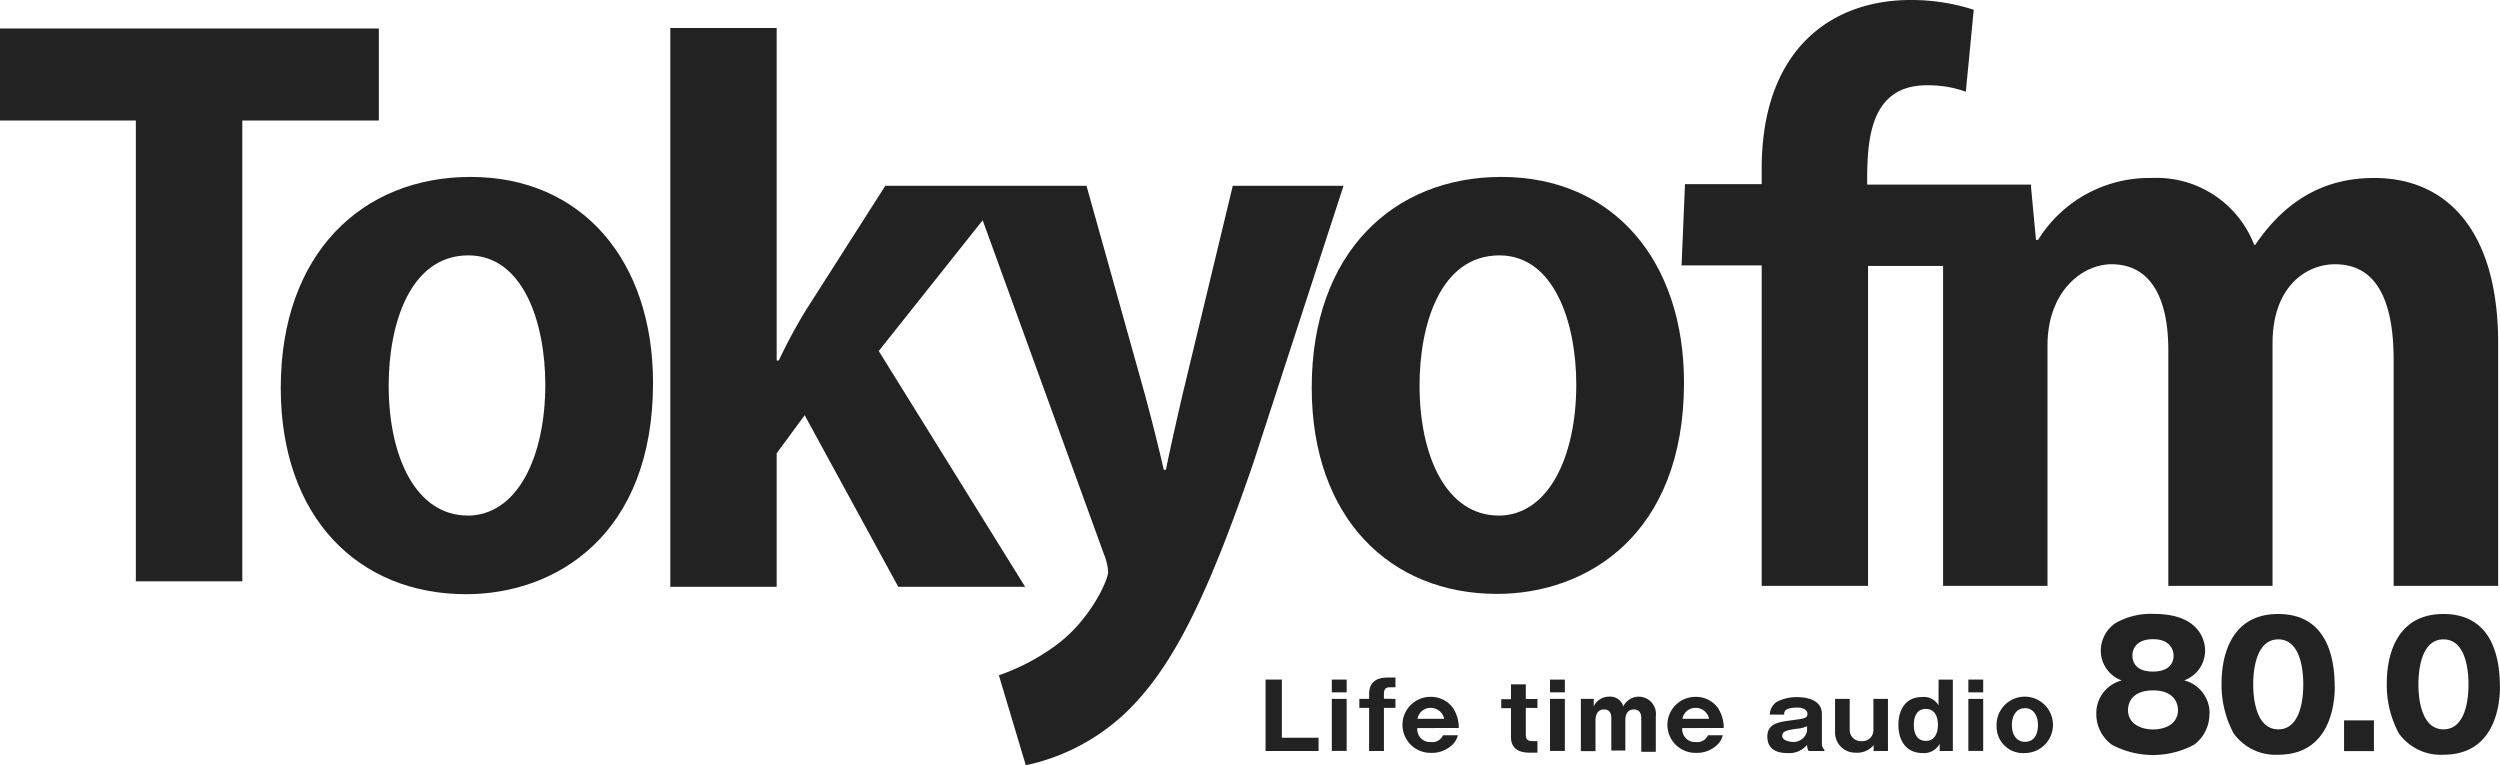
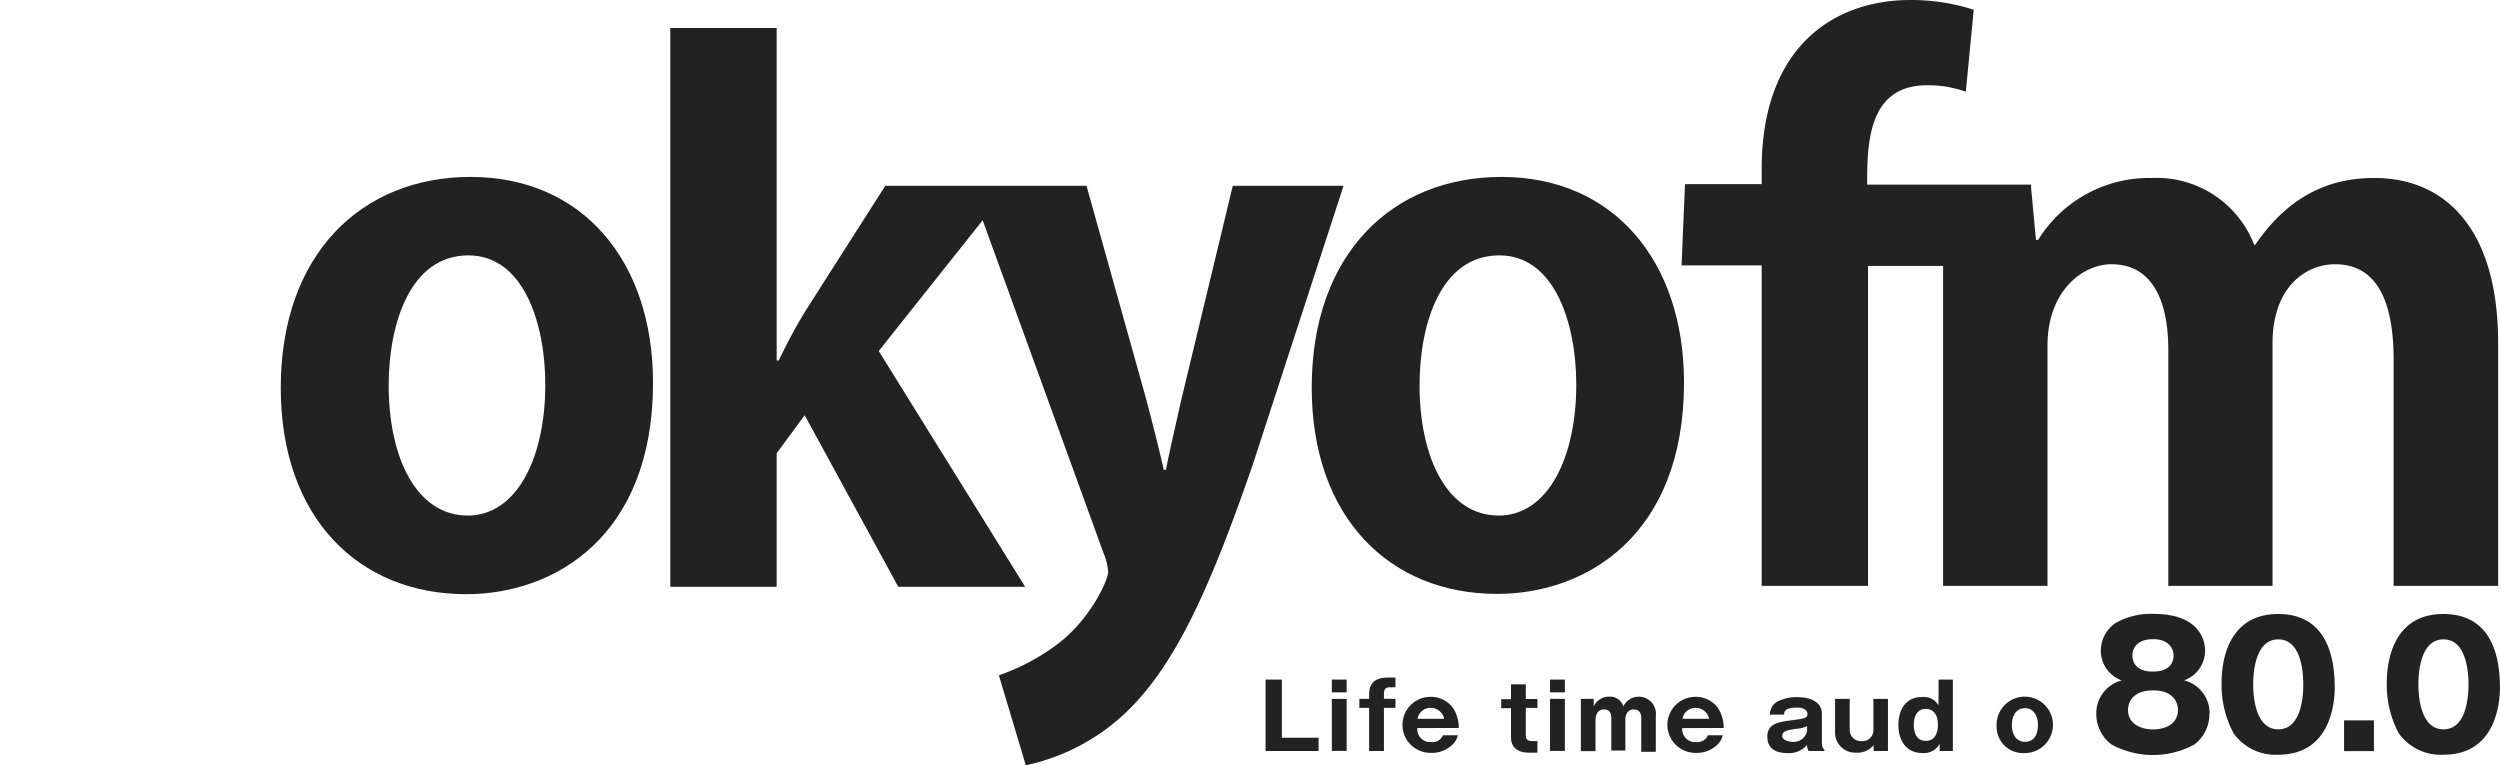
<svg xmlns="http://www.w3.org/2000/svg" id="レイヤー_1" data-name="レイヤー 1" viewBox="0 0 256.19 78.42">
  <defs>
    <style>.cls-1{fill:#222;}</style>
  </defs>
  <path class="cls-1" d="M48.22,18.09c-11.1,0-19.45,7.84-19.45,21.62,0,13.33,8,21.14,19,21.14,9.14,0,19.15-6,19.15-21.66,0-12.45-7.21-21.1-18.7-21.1m-.29,34.7c-5.3,0-8.1-6-8.1-13.33C39.83,33.2,42,26.13,48,26.13c5.6,0,7.88,6.85,7.88,13.26,0,7.29-2.8,13.41-8,13.41" transform="translate(0 0.04)" />
  <path class="cls-1" d="M126.33,19l-5.16,21.44c-.59,2.58-1.25,5.45-1.69,7.66h-.22c-.52-2.28-1.25-5.16-1.92-7.66l-6-21.44H90.72L82.54,31.82a53.88,53.88,0,0,0-2.73,5.08h-.22V2.83H68.69V60.09h10.9V46.41l2.87-3.9,9.59,17.58h13l-15-24.16,10.65-13.4,12.42,34.2a5.89,5.89,0,0,1,.44,1.84c0,.81-1.84,5-5.45,7.59a21.89,21.89,0,0,1-5.75,3l2.76,9.22a21.34,21.34,0,0,0,10.61-5.75c4.64-4.64,8.1-11.86,12.67-25.12L137.68,19Z" transform="translate(0 0.04)" />
  <path class="cls-1" d="M153.87,18.09c-11.12,0-19.45,7.81-19.45,21.59,0,13.33,8,21.14,19,21.14,9.14,0,19.15-6,19.15-21.66,0-12.45-7.22-21.07-18.71-21.07m-.29,34.7c-5.3,0-8.1-6-8.1-13.33,0-6.26,2.14-13.33,8.18-13.33,5.6,0,7.88,6.85,7.88,13.26,0,7.29-2.8,13.41-8,13.41" transform="translate(0 0.04)" />
-   <polygon class="cls-1" points="38.82 12.35 24.83 12.35 24.83 59.57 13.92 59.57 13.92 12.35 0 12.35 0 2.92 38.82 2.92 38.82 12.35" />
  <path class="cls-1" d="M243.27,18.2c-4.57,0-8.77,1.84-12.16,6.85H231A10.71,10.71,0,0,0,220.5,18.2a13.39,13.39,0,0,0-11.64,6.34h-.22l-.5-5.31v-.35h-16.8c0-4.12.06-10.18,6.11-10.18a11.35,11.35,0,0,1,4,.66l.81-8.4a20.93,20.93,0,0,0-6.48-1c-8,0-15.25,4.94-15.25,17.31v1.56h-7.86l-.35,8.33h8.21V60h10.9V27.21h7.69V60h10.7V35.36c0-5.52,3.54-8.32,6.56-8.32,4.27,0,5.82,3.9,5.82,8.77V60h10.68V35.14c0-5.75,3.39-8.1,6.41-8.1,4.35,0,6,3.9,6,9.8V60H256V35.14c0-11.86-5.52-16.94-12.67-16.94" transform="translate(0 0.04)" />
  <polygon class="cls-1" points="129.69 76.96 129.69 69.64 131.36 69.64 131.36 75.6 135.12 75.6 135.12 76.96 129.69 76.96" />
  <path class="cls-1" d="M138,70.91h-1.52V69.6H138Zm0,6h-1.52V71.58H138Z" transform="translate(0 0.04)" />
  <path class="cls-1" d="M143,71.58v.92h-1.18v4.42h-1.52V72.5h-1v-.92h1v-.49c0-1.47,1.07-1.7,1.93-1.7H143v1h-.58c-.42,0-.6.17-.6.68v.49Z" transform="translate(0 0.04)" />
  <path class="cls-1" d="M145.24,74.57A1.32,1.32,0,0,0,146.41,76h.23a1.17,1.17,0,0,0,1.23-.69h1.52a1.94,1.94,0,0,1-.49.9,3,3,0,0,1-2.27.9,2.87,2.87,0,1,1-.08-5.74,2.8,2.8,0,0,1,2.32,1.1,3.71,3.71,0,0,1,.62,2.09Zm2.75-.95a1.4,1.4,0,0,0-1.39-1.12,1.35,1.35,0,0,0-1.34,1.12Z" transform="translate(0 0.04)" />
  <path class="cls-1" d="M156.36,72.5v2.81c0,.53.32.6.74.6h.45v1.18h-.87c-1.12,0-1.84-.51-1.84-1.56v-3h-1v-.92h1V70.09h1.52v1.5h1.19v.92Z" transform="translate(0 0.04)" />
  <path class="cls-1" d="M160.36,70.91h-1.52V69.6h1.52Zm0,6h-1.52V71.58h1.52Z" transform="translate(0 0.04)" />
  <path class="cls-1" d="M163.32,71.58v.77a1.72,1.72,0,0,1,1.6-1,1.39,1.39,0,0,1,1.43,1,1.76,1.76,0,0,1,3.33,1V77h-1.49V73.56c0-.18,0-.9-.76-.9s-.87.75-.87,1v3.21h-1.44V73.53c0-.64-.32-.87-.75-.87-.77,0-.87.78-.87,1.1v3.17H162V71.58Z" transform="translate(0 0.04)" />
  <path class="cls-1" d="M172.39,74.57A1.32,1.32,0,0,0,173.56,76h.23a1.17,1.17,0,0,0,1.23-.69h1.52a1.94,1.94,0,0,1-.49.9,3,3,0,0,1-2.27.9,2.87,2.87,0,0,1-.08-5.74,2.8,2.8,0,0,1,2.32,1.1,3.71,3.71,0,0,1,.62,2.09Zm2.75-.95a1.4,1.4,0,0,0-1.39-1.12,1.35,1.35,0,0,0-1.34,1.12Z" transform="translate(0 0.04)" />
  <path class="cls-1" d="M185.34,76.92a1.26,1.26,0,0,1-.16-.63,2.36,2.36,0,0,1-2,.84c-.64,0-2.07-.1-2.07-1.69,0-1.33,1.14-1.49,2.5-1.67s1.61-.22,1.61-.67-.59-.63-1-.63c-1.39,0-1.39.45-1.39.72h-1.47a1.66,1.66,0,0,1,.69-1.29,4.34,4.34,0,0,1,2.15-.5c.8,0,2.5.21,2.5,1.73v3.06a.87.87,0,0,0,.26.61v.12Zm-.16-2.55a2.77,2.77,0,0,1-1.06.27c-1,.15-1.48.22-1.48.75s1,.6,1.06.6a1.42,1.42,0,0,0,1.48-1.1Z" transform="translate(0 0.04)" />
  <path class="cls-1" d="M192,76.92v-.6a2.17,2.17,0,0,1-1.83.77,2.06,2.06,0,0,1-2.12-2V71.58h1.5v3.15a1.14,1.14,0,0,0,1.1,1.18h.13a1.13,1.13,0,0,0,1.2-1.06V71.58h1.49v5.34Z" transform="translate(0 0.04)" />
  <path class="cls-1" d="M198.66,69.6h1.46v7.32h-1.35v-.74a1.82,1.82,0,0,1-1.73.95c-1.86,0-2.5-1.48-2.5-2.88,0-1.61.79-2.86,2.4-2.86a1.74,1.74,0,0,1,1.71.85Zm-2.54,4.64c0,.81.28,1.64,1.23,1.64s1.24-.84,1.24-1.64-.29-1.63-1.24-1.63-1.23.83-1.23,1.63" transform="translate(0 0.04)" />
-   <path class="cls-1" d="M203.23,70.91h-1.52V69.6h1.52Zm0,6h-1.52V71.58h1.52Z" transform="translate(0 0.04)" />
  <path class="cls-1" d="M204.6,74.26a2.89,2.89,0,1,1,2.91,2.87h0a2.71,2.71,0,0,1-2.9-2.49,2.41,2.41,0,0,1,0-.38m2.9-1.73c-.78,0-1.34.62-1.34,1.76,0,.85.41,1.69,1.34,1.69s1.33-.74,1.33-1.72-.47-1.73-1.33-1.73" transform="translate(0 0.04)" />
  <path class="cls-1" d="M226.41,73.09a3.89,3.89,0,0,1-1.56,3.18,8.93,8.93,0,0,1-8.44,0,3.88,3.88,0,0,1-1.59-3.18,3.46,3.46,0,0,1,2.61-3.4,3.25,3.25,0,0,1-2.15-3.06,3.44,3.44,0,0,1,1.51-2.82,7.31,7.31,0,0,1,3.91-.94c4.88,0,5.27,2.94,5.27,3.75a3.24,3.24,0,0,1-2.15,3.06,3.46,3.46,0,0,1,2.61,3.4m-8.36-.37c0,1.48,1.39,2,2.57,2s2.55-.51,2.55-2c0-.56-.29-2-2.55-2s-2.57,1.41-2.57,2m.45-5.58c0,.23,0,1.65,2.1,1.65s2.12-1.39,2.12-1.63c0-.63-.4-1.69-2.1-1.69s-2.12,1-2.12,1.67" transform="translate(0 0.04)" />
  <path class="cls-1" d="M239.26,70.3c0,1.67-.4,7-5.79,7a5.26,5.26,0,0,1-4.59-2.21,10.5,10.5,0,0,1-1.22-5.21c0-1.67.4-7,5.8-7,5.08,0,5.79,4.62,5.79,7.45m-8.35-.24c0,.57,0,4.61,2.57,4.61s2.56-4,2.56-4.61,0-4.61-2.56-4.61-2.57,4-2.57,4.61" transform="translate(0 0.04)" />
  <rect class="cls-1" x="240.21" y="73.82" width="3.06" height="3.15" />
  <path class="cls-1" d="M256.19,70.3c0,1.67-.4,7-5.79,7a5.26,5.26,0,0,1-4.59-2.21,10.5,10.5,0,0,1-1.22-5.21c0-1.67.4-7,5.8-7,5.08,0,5.79,4.62,5.79,7.45m-8.35-.24c0,.57,0,4.61,2.57,4.61s2.56-4,2.56-4.61,0-4.61-2.56-4.61-2.57,4-2.57,4.61" transform="translate(0 0.04)" />
</svg>